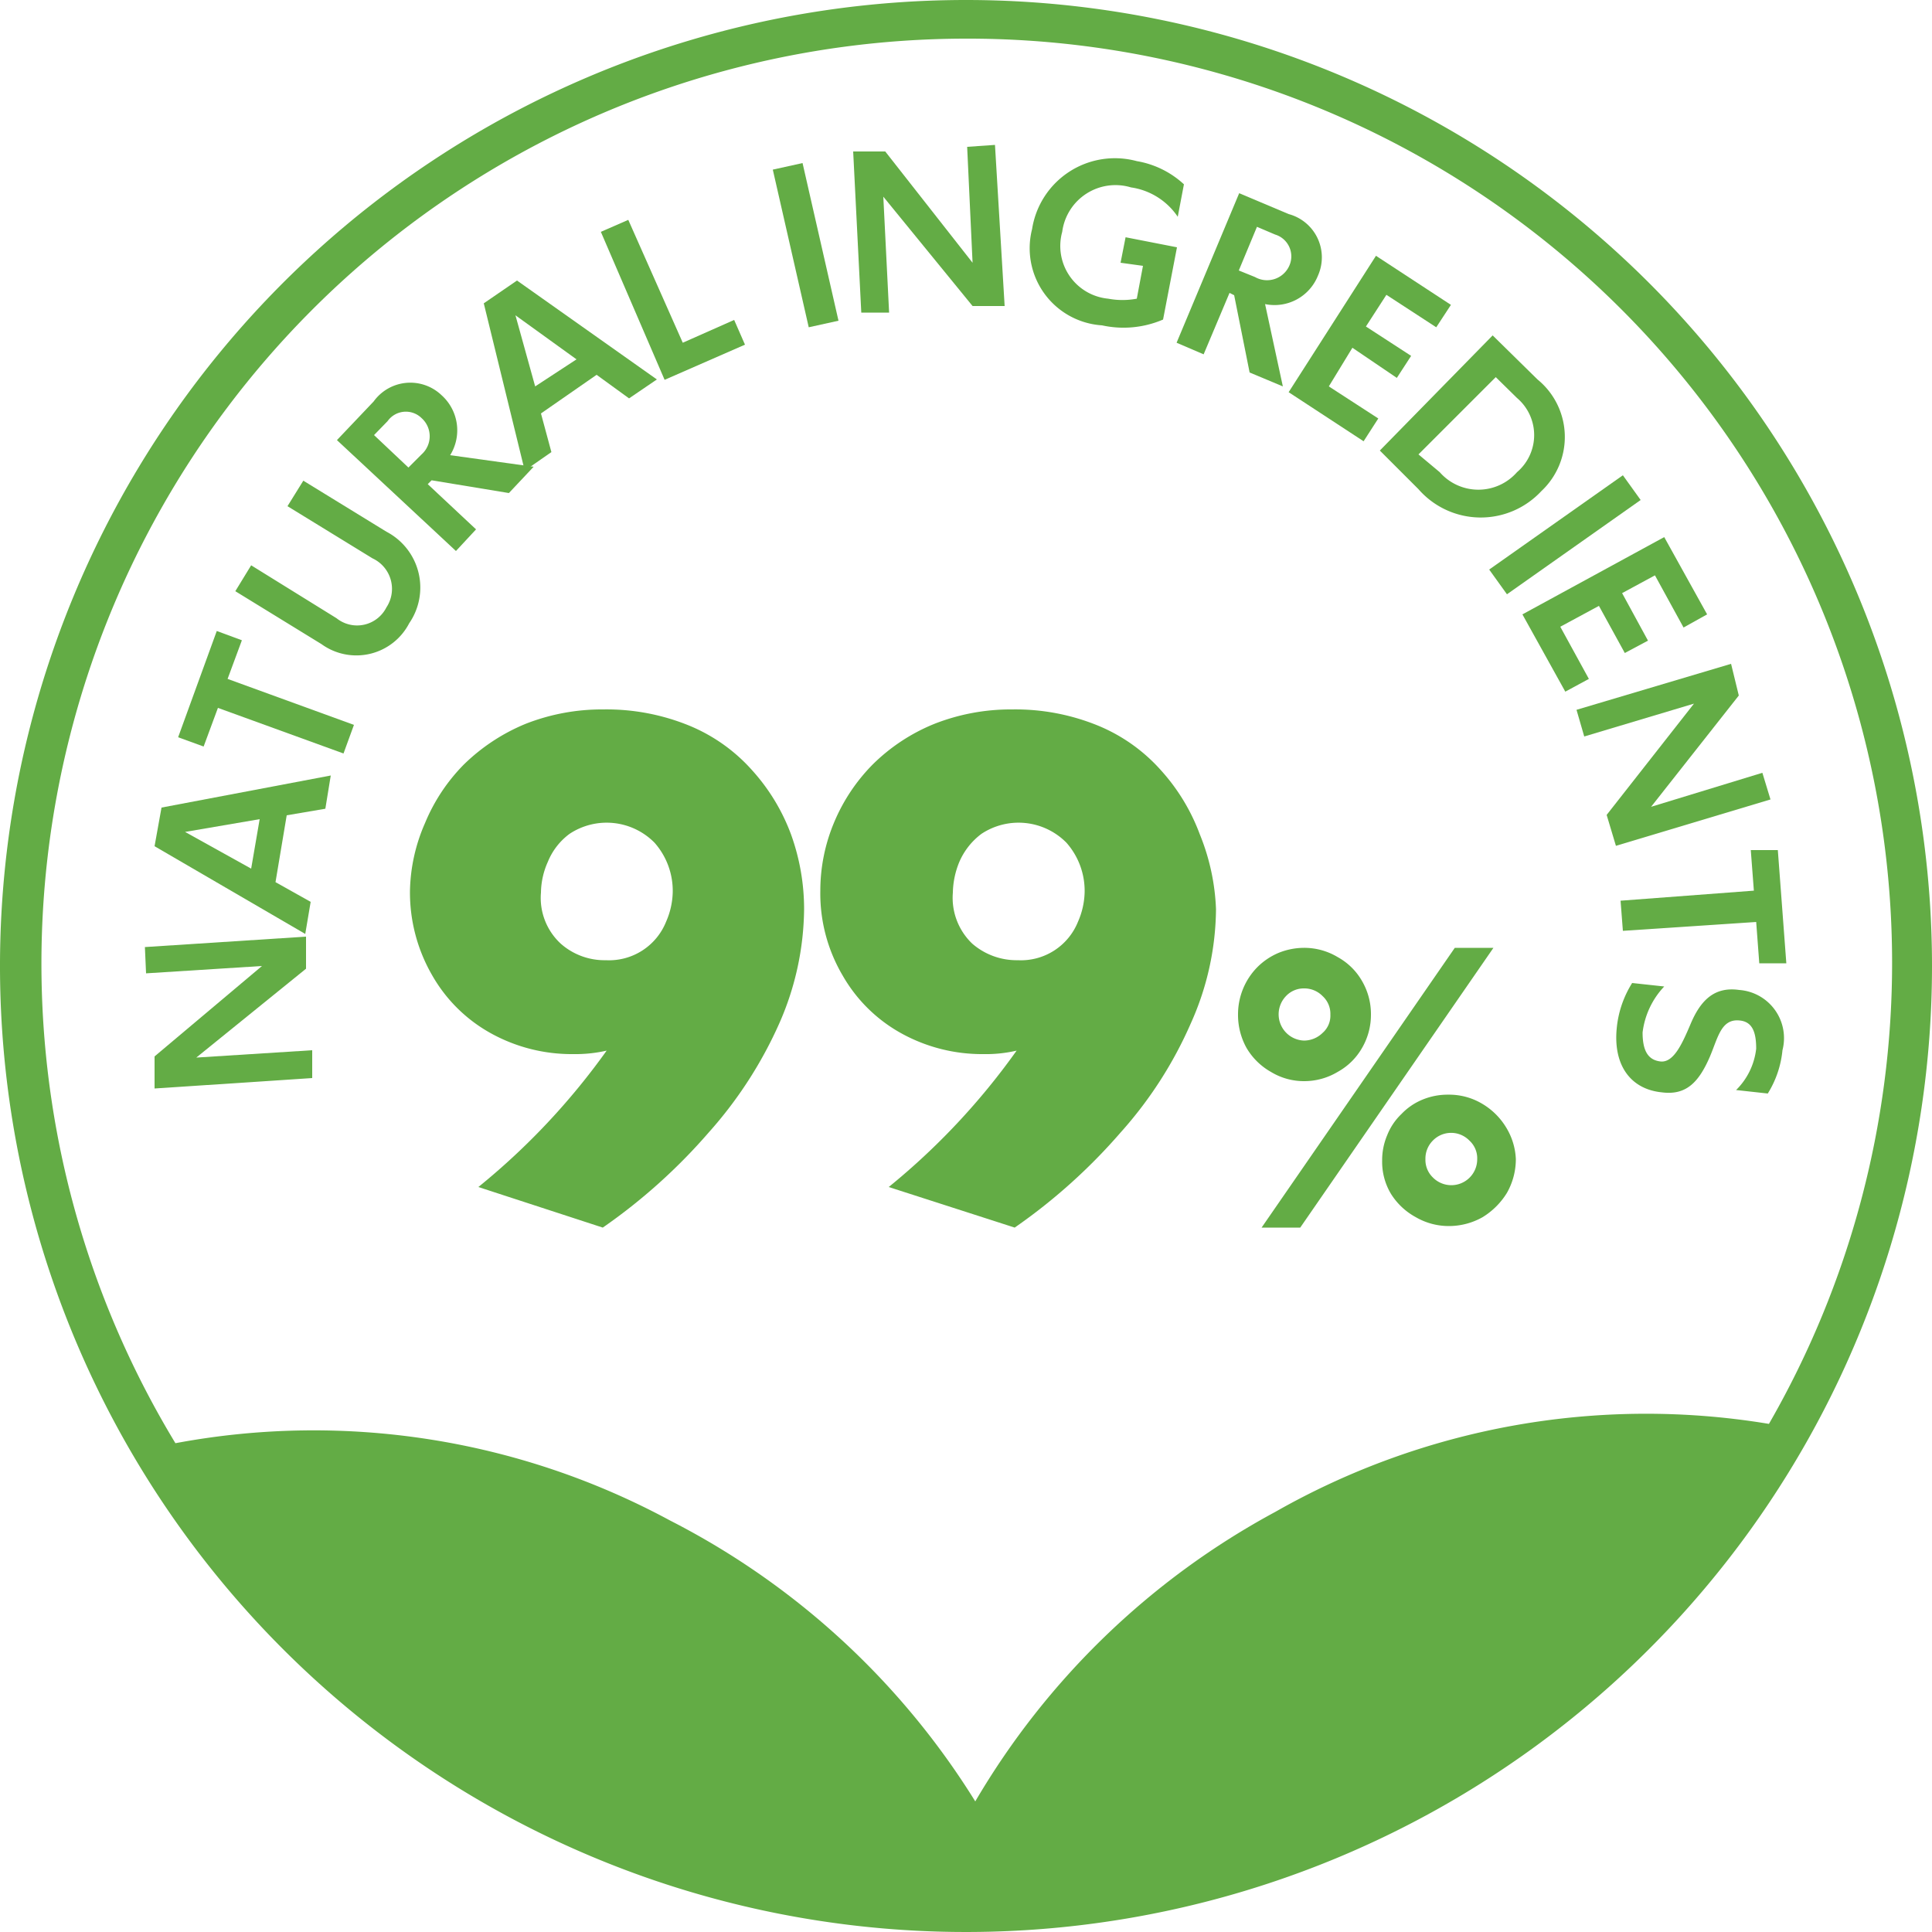
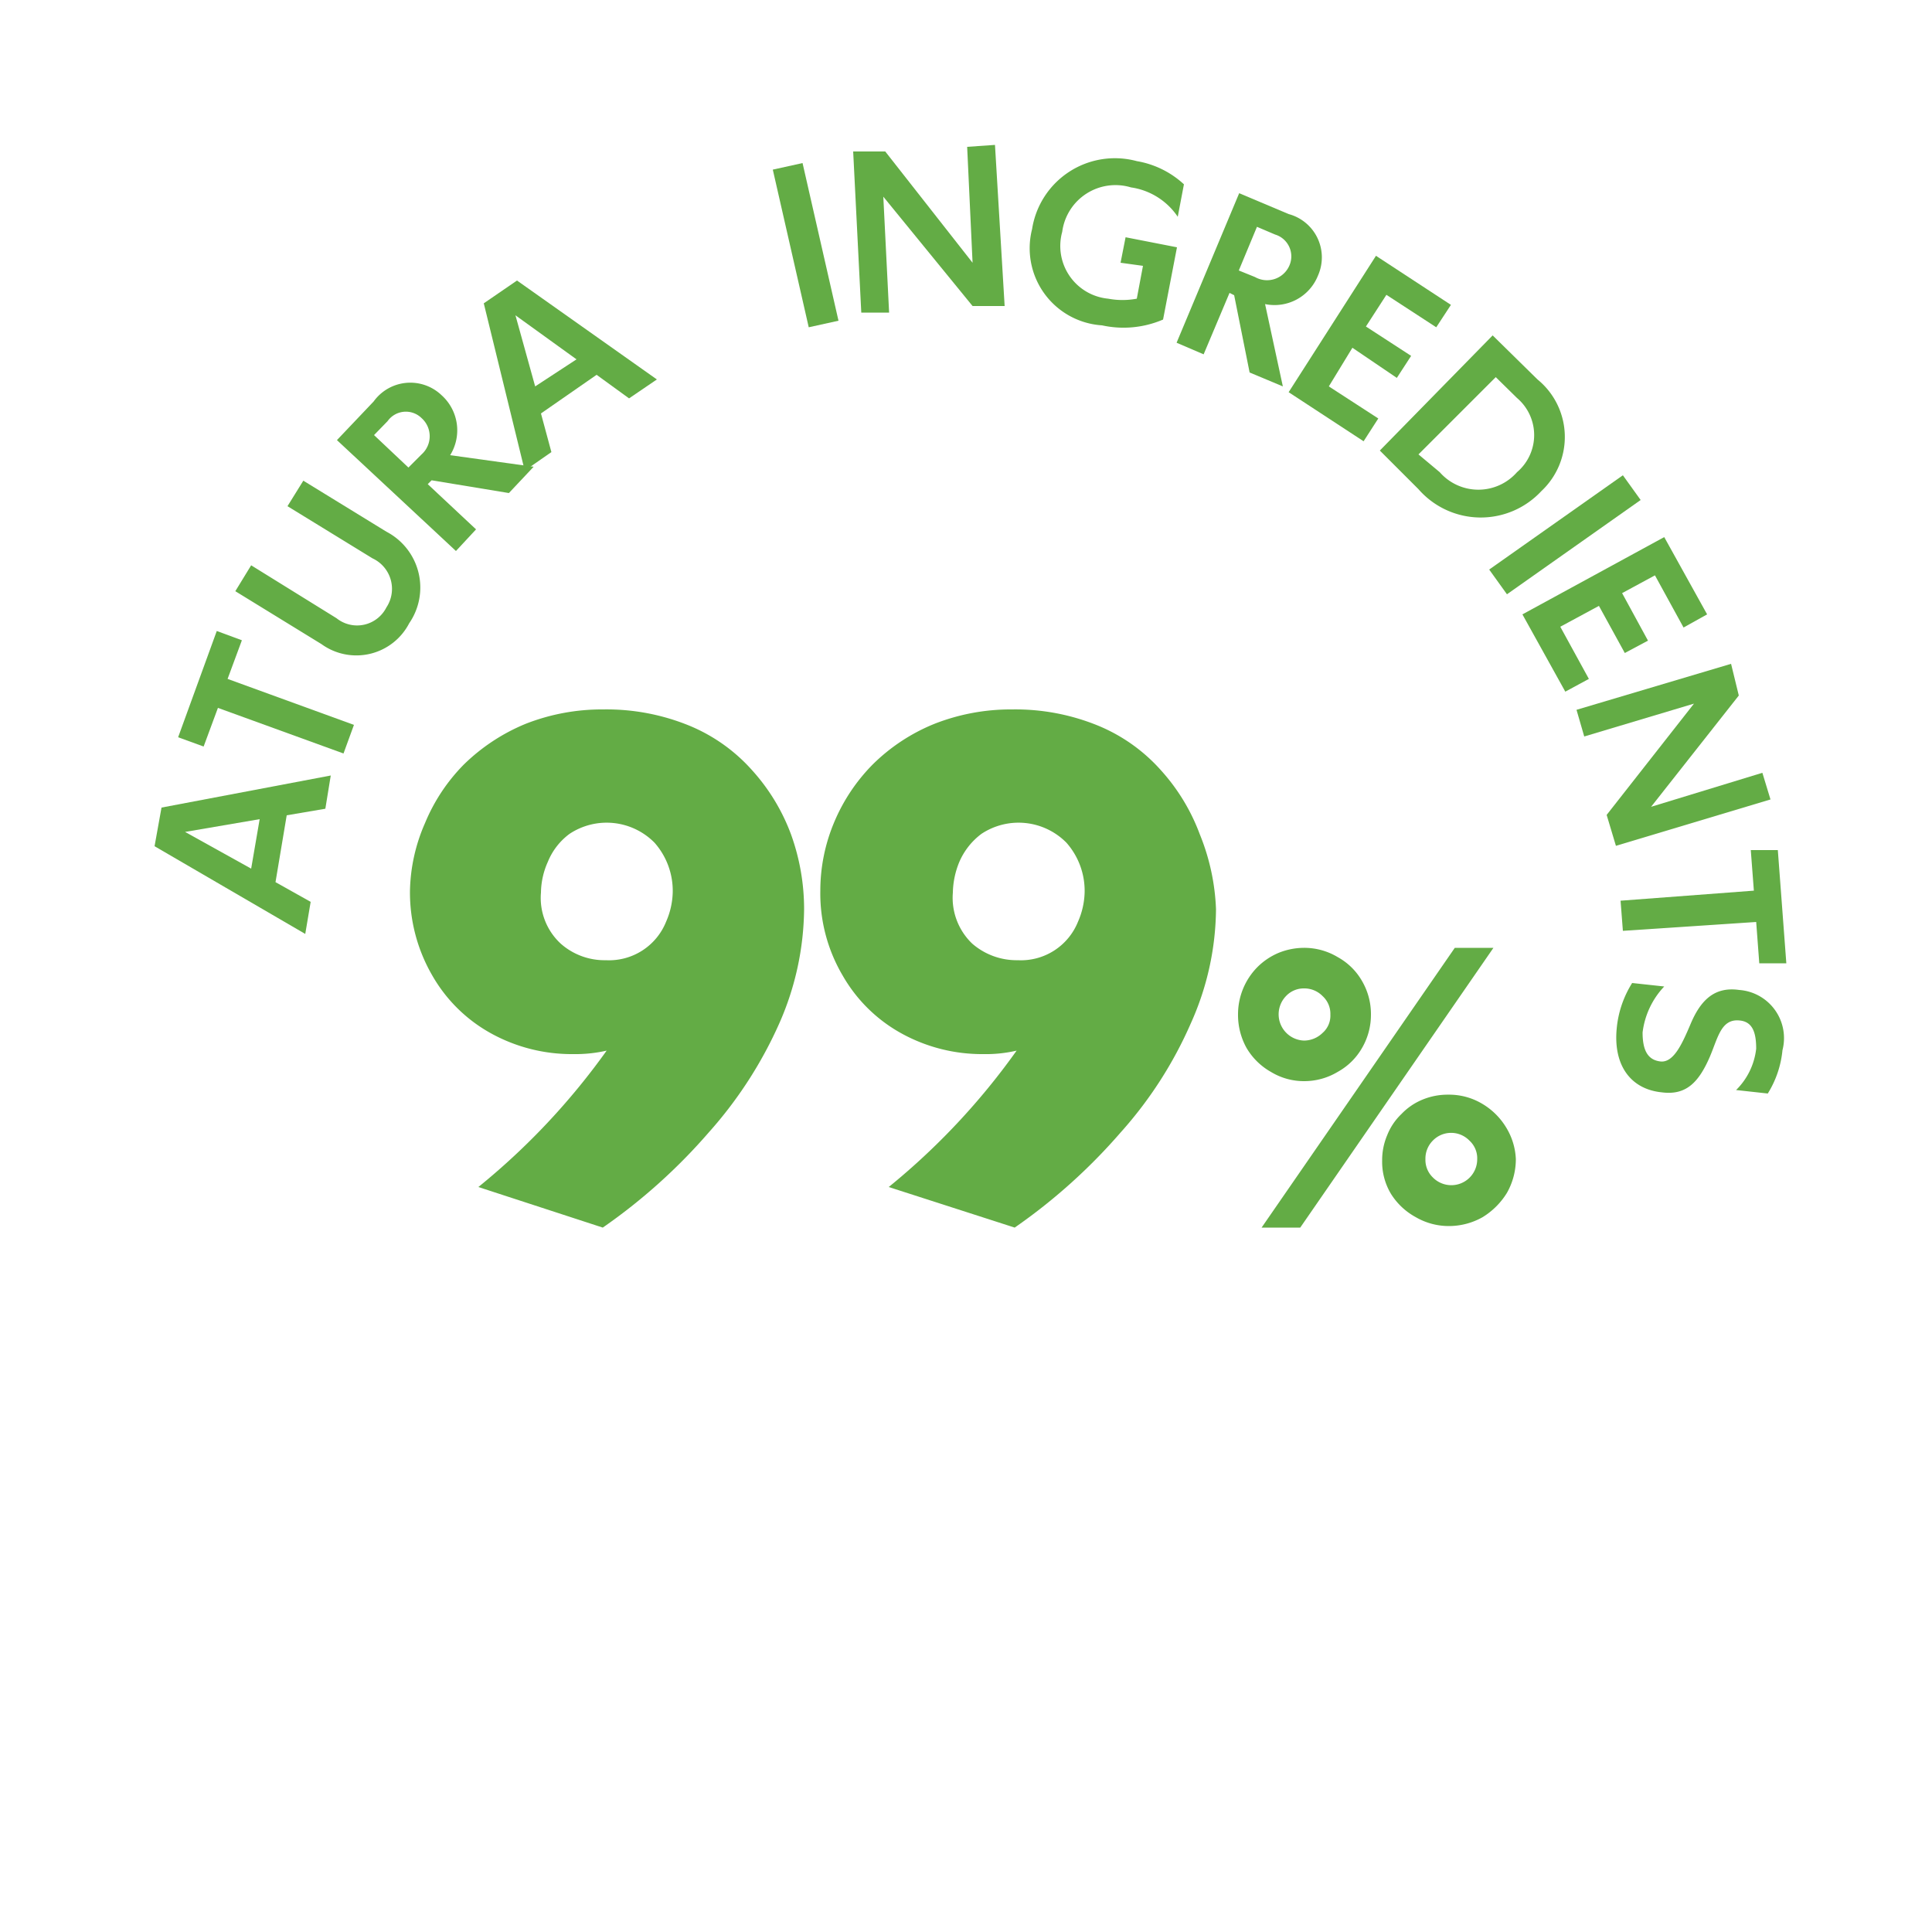
<svg xmlns="http://www.w3.org/2000/svg" id="Layer_1" data-name="Layer 1" viewBox="0 0 50 50">
  <defs>
    <style>.cls-1{fill:#63ac45;}</style>
  </defs>
  <path class="cls-1" d="M20.81,23.53a7.47,7.47,0,0,1-.64,2.95,10.84,10.84,0,0,1-1.83,2.83,14.75,14.75,0,0,1-2.74,2.46l-3.22-1.05a18,18,0,0,0,3.32-3.53,3.63,3.63,0,0,1-.87.09,4.32,4.32,0,0,1-2.11-.53,3.94,3.94,0,0,1-1.53-1.5,4.28,4.28,0,0,1-.58-2.2A4.56,4.56,0,0,1,11,21.3a4.72,4.72,0,0,1,1-1.51,5,5,0,0,1,1.61-1.06,5.4,5.4,0,0,1,2-.37,5.65,5.65,0,0,1,2.23.42,4.44,4.44,0,0,1,1.63,1.16,5.12,5.12,0,0,1,1,1.65A5.69,5.69,0,0,1,20.81,23.53Zm-3.4-.43a1.88,1.88,0,0,0-.47-1.29,1.74,1.74,0,0,0-2.2-.23,1.69,1.69,0,0,0-.56.72,2,2,0,0,0-.18.8,1.61,1.61,0,0,0,.51,1.32,1.71,1.71,0,0,0,1.17.43,1.59,1.59,0,0,0,1.56-1A2,2,0,0,0,17.41,23.1Z" />
  <path class="cls-1" d="M31.47,23.53a7.32,7.32,0,0,1-.65,2.95A10.55,10.55,0,0,1,29,29.31a14.75,14.75,0,0,1-2.74,2.46L23,30.72a17.94,17.94,0,0,0,3.31-3.53,3.49,3.49,0,0,1-.86.09,4.32,4.32,0,0,1-2.11-.53,3.94,3.94,0,0,1-1.53-1.5,4.18,4.18,0,0,1-.58-2.2,4.56,4.56,0,0,1,.35-1.75,4.72,4.72,0,0,1,1-1.51,4.85,4.85,0,0,1,1.61-1.06,5.4,5.4,0,0,1,2-.37,5.65,5.65,0,0,1,2.23.42,4.44,4.44,0,0,1,1.63,1.16,5.12,5.12,0,0,1,1,1.65A5.69,5.69,0,0,1,31.47,23.53Zm-3.4-.43a1.88,1.88,0,0,0-.47-1.29,1.74,1.74,0,0,0-2.2-.23,1.79,1.79,0,0,0-.57.72,2.17,2.17,0,0,0-.17.8,1.64,1.64,0,0,0,.5,1.32,1.75,1.75,0,0,0,1.18.43,1.59,1.59,0,0,0,1.56-1A2,2,0,0,0,28.07,23.1Z" />
  <path class="cls-1" d="M35.48,26.25a1.71,1.71,0,0,1-.23.87,1.63,1.63,0,0,1-.63.62,1.68,1.68,0,0,1-.87.24,1.64,1.64,0,0,1-.86-.24,1.7,1.7,0,0,1-.63-.62,1.76,1.76,0,0,1-.22-.87,1.74,1.74,0,0,1,.5-1.22,1.72,1.72,0,0,1,.55-.37,1.76,1.76,0,0,1,.66-.13,1.68,1.68,0,0,1,.87.24,1.63,1.63,0,0,1,.63.62A1.7,1.7,0,0,1,35.48,26.25Zm3.17-1.72-5,7.24h-1l5-7.24Zm-4.22,1.73a.62.62,0,0,0-.2-.48.66.66,0,0,0-.48-.2.63.63,0,0,0-.47.2.68.68,0,0,0,.47,1.15.69.69,0,0,0,.48-.2A.59.59,0,0,0,34.43,26.26ZM39.23,30a1.77,1.77,0,0,1-.23.87,1.9,1.9,0,0,1-.63.63,1.77,1.77,0,0,1-.87.23,1.7,1.7,0,0,1-.86-.23A1.73,1.73,0,0,1,36,30.9a1.61,1.61,0,0,1-.23-.86,1.65,1.65,0,0,1,.13-.66,1.53,1.53,0,0,1,.37-.55,1.58,1.58,0,0,1,.54-.37,1.7,1.7,0,0,1,.67-.13,1.67,1.67,0,0,1,.87.23,1.78,1.78,0,0,1,.63.62A1.7,1.7,0,0,1,39.23,30Zm-1,0a.62.62,0,0,0-.2-.48.66.66,0,0,0-.95,0,.66.66,0,0,0-.19.48.63.63,0,0,0,.19.47.67.67,0,0,0,1.15-.47Z" />
-   <path class="cls-1" d="M3.75,24.51l4.17-.27,0,.83-2.84,2.3,3-.19,0,.72L4,28.17l0-.83L6.78,25l-3,.19Z" />
  <path class="cls-1" d="M4,21.9l.18-1,4.38-.83-.14.86-1,.17-.29,1.73.91.51-.14.83Zm2.72-.7-1.93.33,1.71.95Z" />
  <path class="cls-1" d="M5.64,18.32l-.37,1-.66-.24,1-2.75.65.24-.37,1,3.27,1.19-.27.74Z" />
  <path class="cls-1" d="M8.32,16.67,6.09,15.3l.41-.67L8.71,16A.85.85,0,0,0,10,15.72a.87.87,0,0,0-.36-1.27L7.44,13.1l.41-.66L10,13.76a1.63,1.63,0,0,1,.59,2.37A1.54,1.54,0,0,1,8.32,16.67Z" />
  <path class="cls-1" d="M8.72,11.39l.95-1a1.17,1.17,0,0,1,1.76-.16,1.22,1.22,0,0,1,.22,1.55l2.16.3-.64.68-2-.33-.1.1,1.25,1.17-.52.56Zm2.19.37a.63.63,0,0,0,0-.94.58.58,0,0,0-.88.08l-.35.36.89.84Z" />
  <path class="cls-1" d="M12.52,7.85l.86-.59L17,9.82l-.72.49-.84-.61L14,10.7l.27,1-.69.48Zm2.4,1.45L13.34,8.16,13.85,10Z" />
-   <path class="cls-1" d="M15.55,6l.71-.31,1.41,3.18L19,8.28l.28.64-2.08.91Z" />
  <path class="cls-1" d="M20,4.39l.77-.17L21.7,8.3l-.77.17Z" />
  <path class="cls-1" d="M25.75,3.75,26,7.92l-.83,0L22.86,5.09l.15,3-.72,0-.21-4.17.83,0,2.26,2.88-.14-3Z" />
  <path class="cls-1" d="M26.71,5.93a2.17,2.17,0,0,1,2.71-1.76,2.38,2.38,0,0,1,1.22.6l-.16.84a1.76,1.76,0,0,0-1.21-.76A1.39,1.39,0,0,0,27.49,6a1.37,1.37,0,0,0,1.19,1.73,2,2,0,0,0,.74,0l.16-.85L29,6.8l.13-.66,1.33.26-.36,1.87a2.59,2.59,0,0,1-1.58.15A2,2,0,0,1,26.71,5.93Z" />
  <path class="cls-1" d="M32.07,5l1.28.54a1.16,1.16,0,0,1,.76,1.59,1.21,1.21,0,0,1-1.37.74L33.2,10l-.86-.36-.4-2-.12-.06-.67,1.59-.7-.3Zm.41,2.17a.63.63,0,0,0,.89-.3.59.59,0,0,0-.37-.8l-.47-.2L32.06,7Z" />
  <path class="cls-1" d="M35.61,6.62l1.94,1.27-.38.58-1.29-.84-.53.82,1.17.76-.37.57L35,9l-.61,1,1.28.83-.38.59-1.94-1.27Z" />
  <path class="cls-1" d="M38.63,8.68l1.16,1.14a1.92,1.92,0,0,1,.1,2.89,2.14,2.14,0,0,1-3.18-.05l-1-1Zm-1.37,3.54a1.33,1.33,0,0,0,2,0,1.26,1.26,0,0,0,0-1.92l-.55-.54-2,2Z" />
  <path class="cls-1" d="M42,12.3l.46.64L39,15.38l-.46-.64Z" />
  <path class="cls-1" d="M43.07,13.9l1.11,2-.61.34-.74-1.35-.85.46.67,1.23-.6.32-.67-1.22-1,.54.74,1.35-.61.33-1.11-2Z" />
  <path class="cls-1" d="M45.82,20.69l-4,1.2-.24-.8,2.26-2.88L41,19.06l-.2-.69,4-1.19L45,18l-2.27,2.88L45.61,20Z" />
  <path class="cls-1" d="M45.39,23.05,45.31,22l.7,0,.22,2.93-.7,0-.08-1.07L42,24.09l-.06-.78Z" />
  <path class="cls-1" d="M42.24,25.44l.83.09a2.1,2.1,0,0,0-.56,1.19c0,.44.12.71.46.75s.56-.45.77-.94c.27-.66.64-1,1.27-.91a1.25,1.25,0,0,1,1.12,1.56,2.58,2.58,0,0,1-.38,1.12l-.82-.09a1.78,1.78,0,0,0,.52-1.07c0-.43-.1-.7-.43-.73-.48-.05-.56.45-.77.94-.29.67-.62,1-1.24.92-.81-.08-1.26-.7-1.17-1.65A2.67,2.67,0,0,1,42.24,25.44Z" />
-   <path class="cls-1" d="M25,0A25,25,0,1,0,50,25,25,25,0,0,0,25,0Zm0,1A23.92,23.92,0,0,1,45.78,36.85,19.4,19.4,0,0,0,33,39.13a20,20,0,0,0-7.76,7.49,20,20,0,0,0-7.9-7.27,19.4,19.4,0,0,0-12.8-2A23.94,23.94,0,0,1,25,1Z" />
</svg>